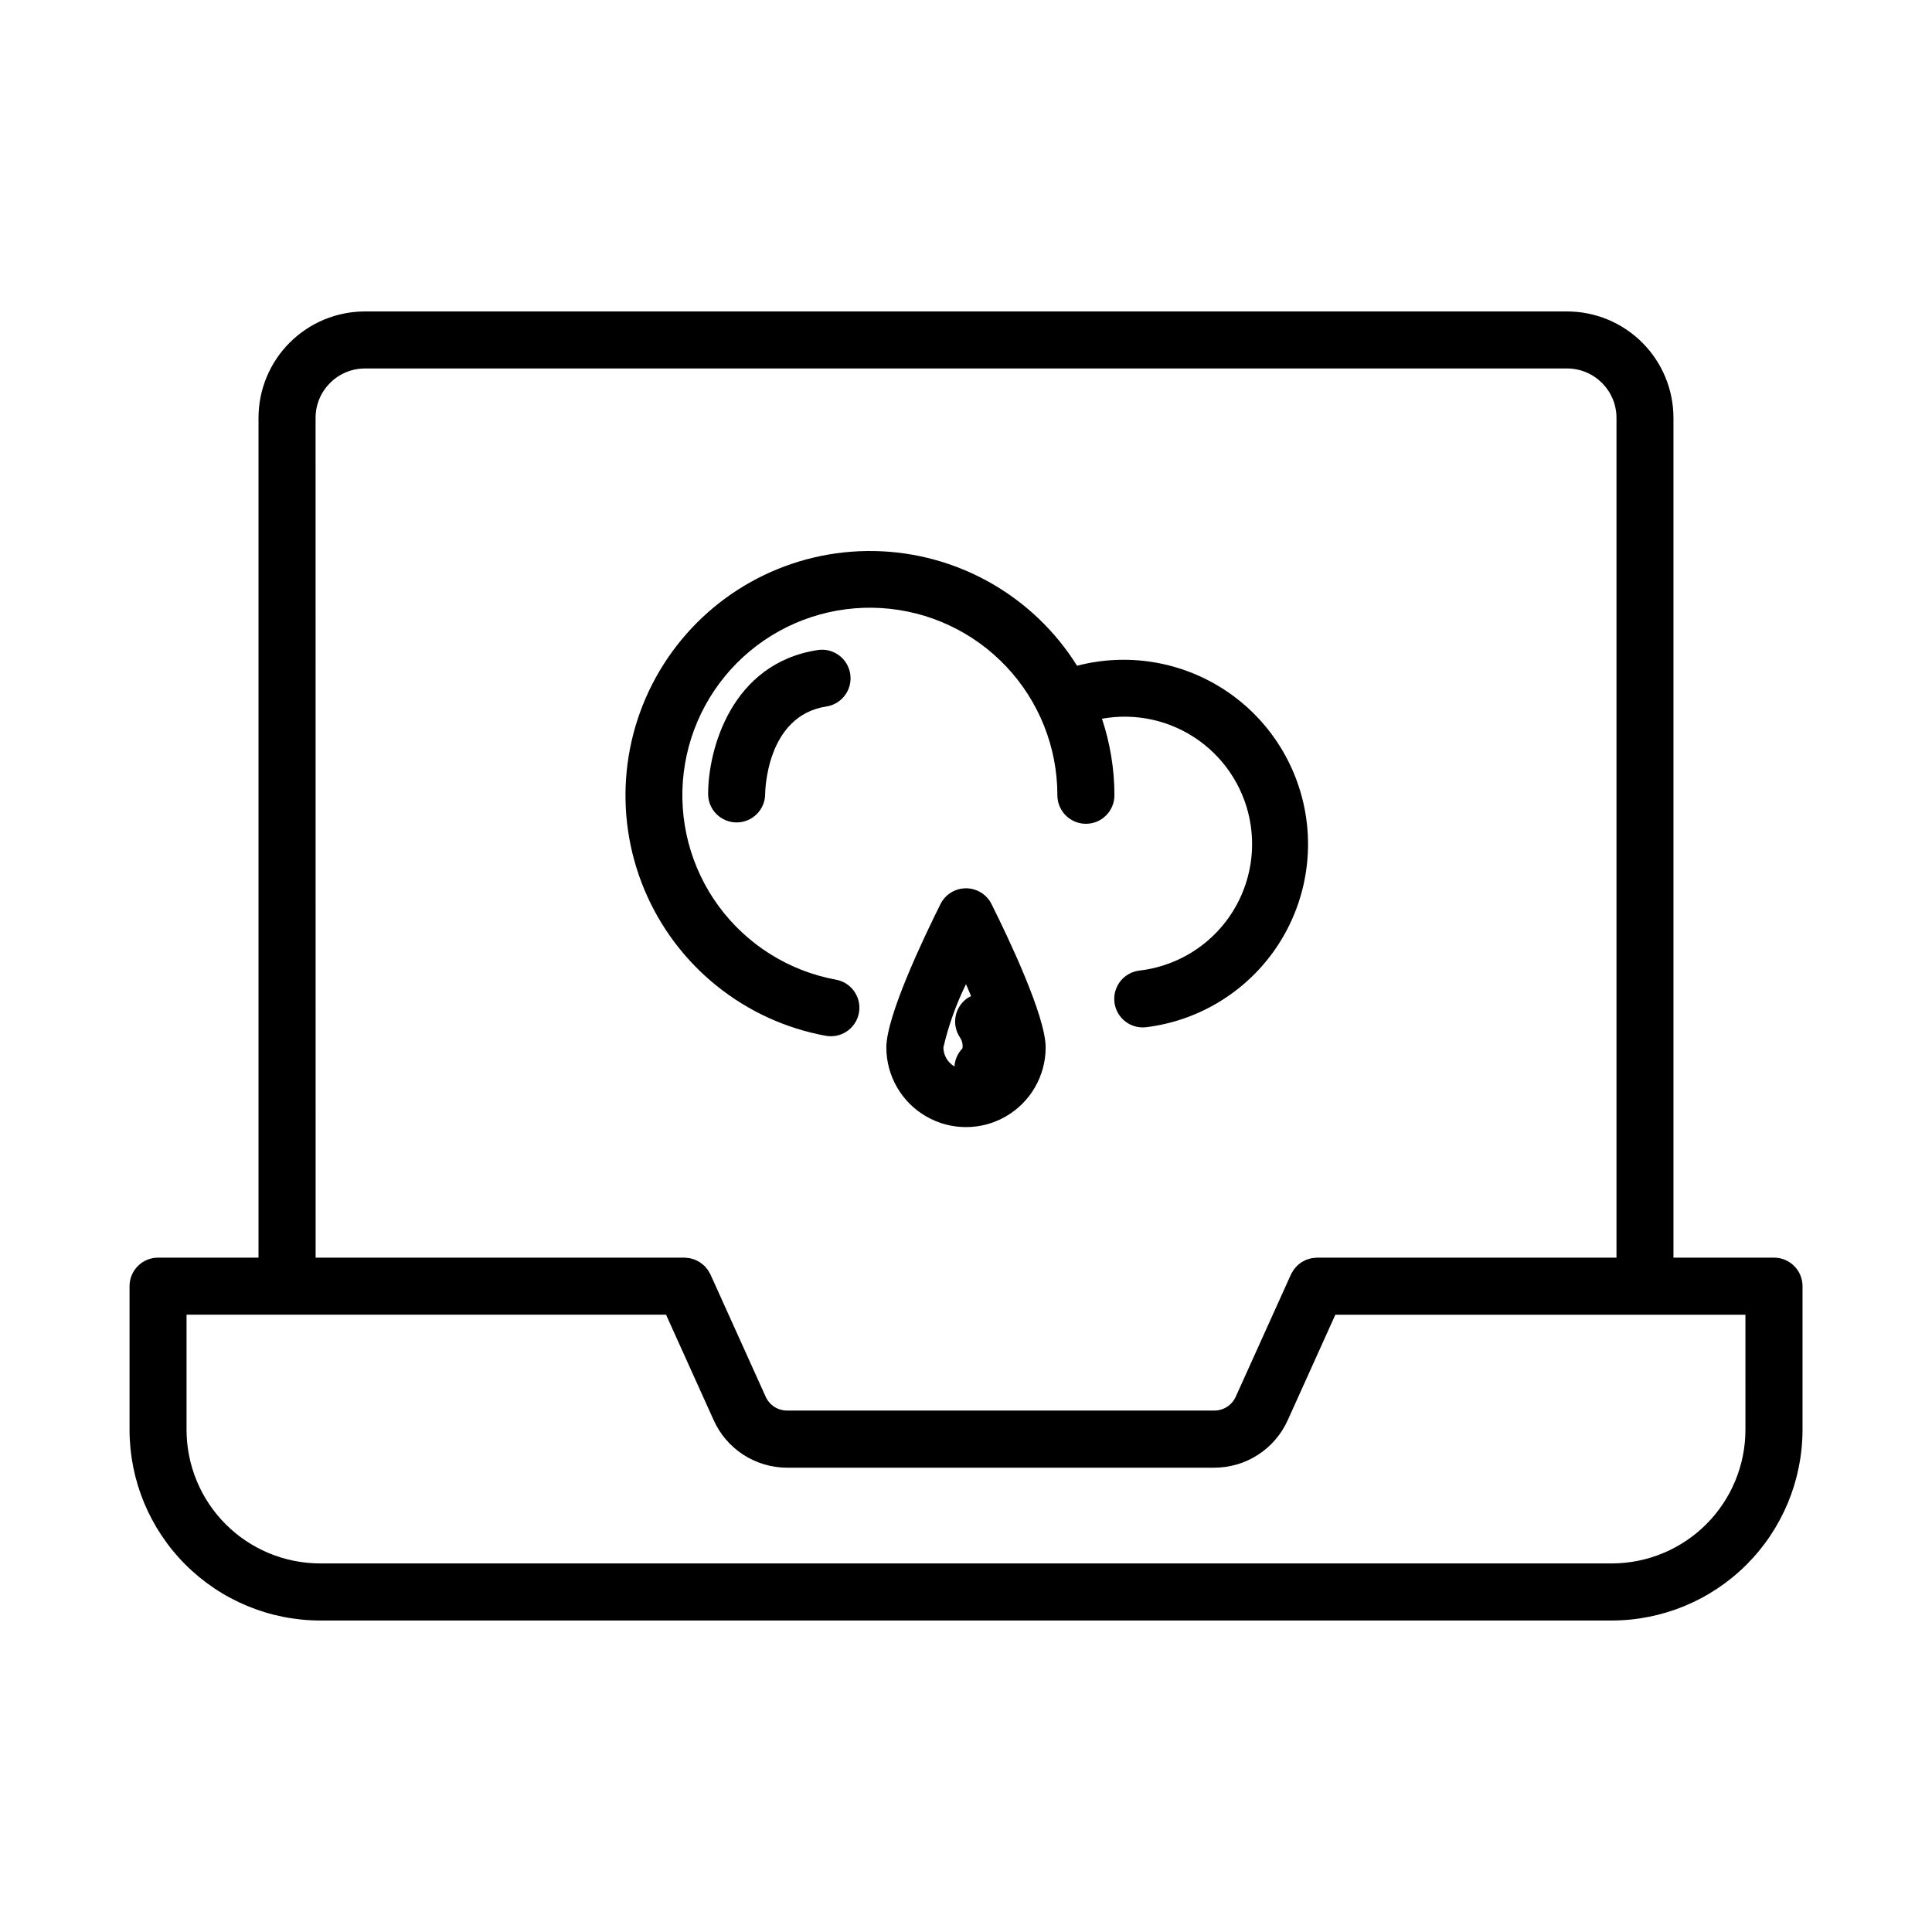
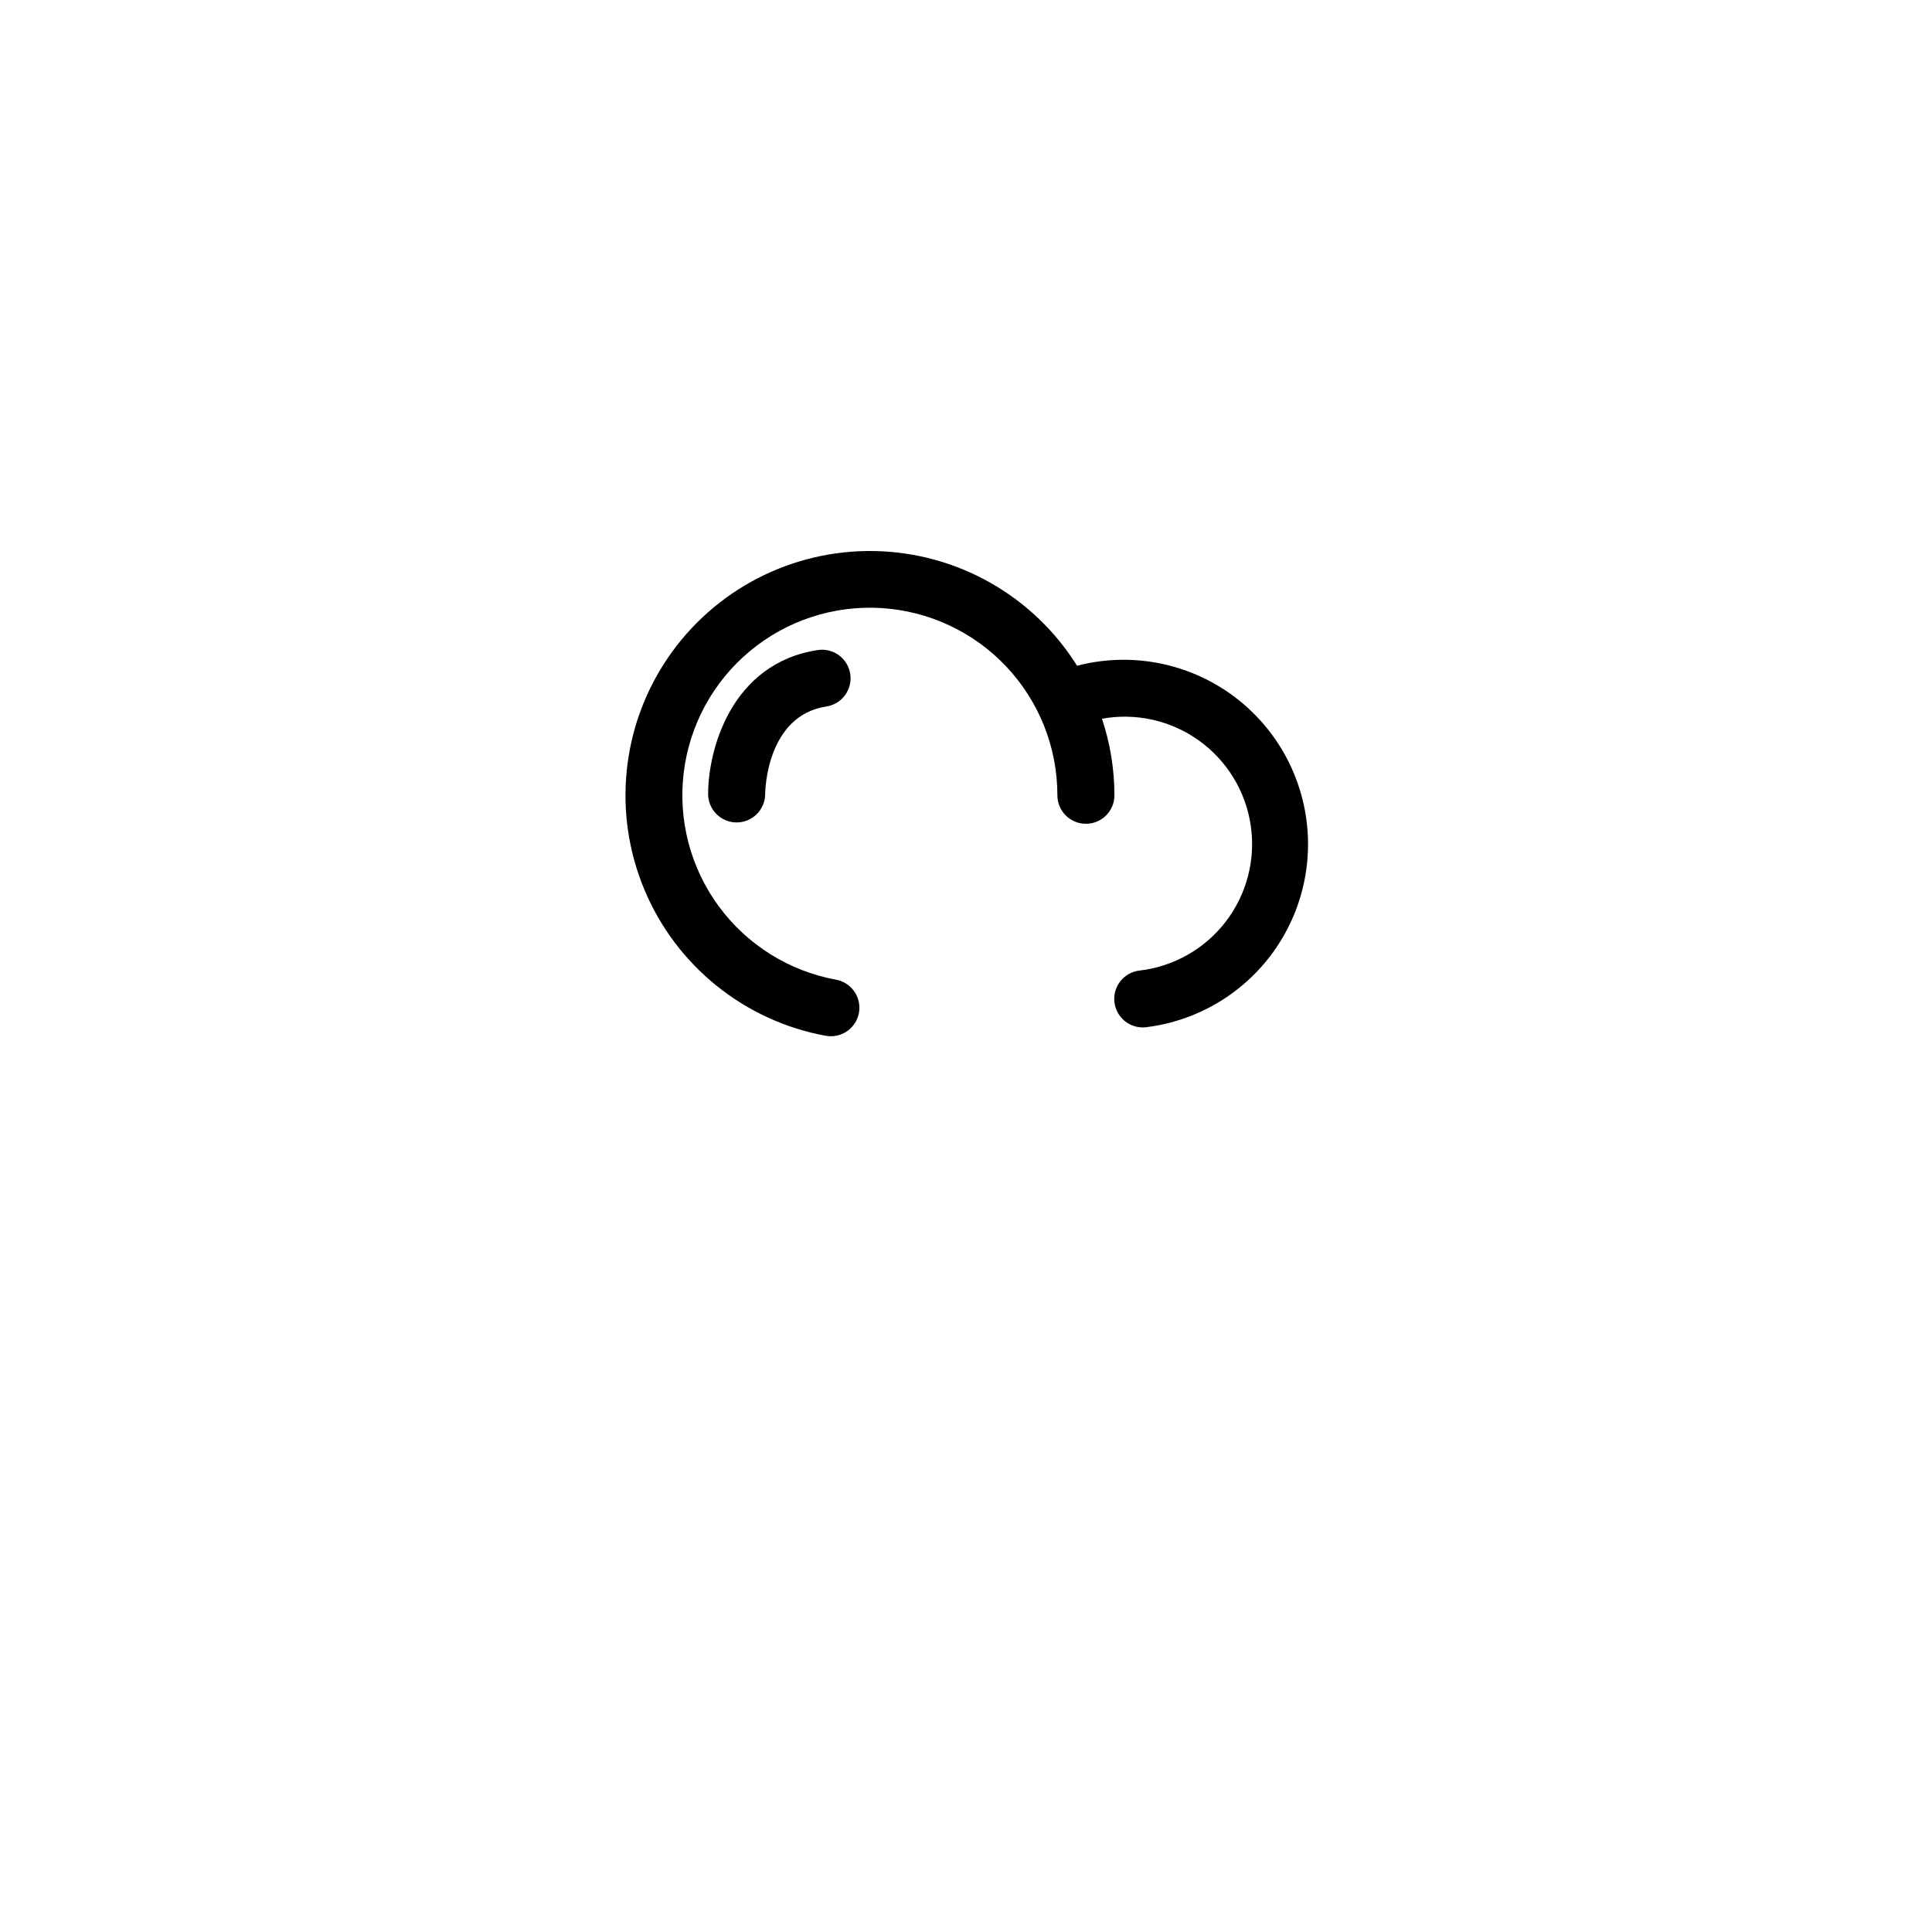
<svg xmlns="http://www.w3.org/2000/svg" fill="#000000" width="800px" height="800px" version="1.1" viewBox="144 144 512 512">
  <g>
    <path d="m360.7 316.27c-22.969 3.527-29.039 26.48-29.039 38.129h-0.004c0 4.16 3.367 7.539 7.527 7.555h0.031c4.152 0 7.531-3.352 7.559-7.504 0-0.852 0.363-20.797 16.211-23.219v-0.004c4.133-0.629 6.969-4.492 6.336-8.621-0.633-4.133-4.492-6.969-8.621-6.336z" />
    <path d="m362.82 418.49c0.453 0.086 0.91 0.125 1.371 0.125 3.91 0 7.176-2.984 7.527-6.879 0.348-3.898-2.332-7.418-6.184-8.113-12.449-2.289-23.555-9.246-31.055-19.445-7.496-10.199-10.816-22.879-9.285-35.445 1.531-12.566 7.801-24.074 17.527-32.176 9.727-8.098 22.18-12.184 34.816-11.414 12.637 0.77 24.504 6.328 33.18 15.551 8.676 9.219 13.504 21.402 13.5 34.059 0 4.176 3.387 7.559 7.559 7.559 4.176 0 7.559-3.383 7.559-7.559-0.008-6.894-1.121-13.742-3.301-20.281 9-1.637 18.281 0.453 25.715 5.789 7.43 5.336 12.379 13.461 13.711 22.512 1.332 9.055-1.07 18.258-6.652 25.508-5.582 7.246-13.867 11.918-22.961 12.945-3.941 0.523-6.805 4.012-6.547 7.981s3.543 7.059 7.519 7.07c0.34 0 0.676-0.023 1.008-0.066 13.414-1.676 25.531-8.832 33.48-19.766 7.945-10.934 11.008-24.672 8.457-37.945-2.551-13.273-10.48-24.898-21.914-32.113-11.43-7.211-25.34-9.367-38.418-5.957-11.609-18.555-31.805-29.988-53.688-30.398-21.883-0.41-42.496 10.258-54.793 28.363-12.301 18.105-14.621 41.195-6.176 61.387 8.445 20.195 26.516 34.754 48.043 38.711z" />
-     <path d="m400 379.41c-2.863-0.004-5.481 1.613-6.762 4.176-4.312 8.641-14.348 29.629-14.348 37.996 0 7.543 4.023 14.512 10.555 18.281 6.531 3.773 14.578 3.773 21.109 0 6.531-3.769 10.555-10.738 10.555-18.281 0-8.367-10.035-29.355-14.348-37.996h-0.004c-1.277-2.562-3.894-4.18-6.758-4.176zm-5.996 42.199c1.352-5.809 3.363-11.441 5.996-16.793 0.469 1.078 0.922 2.133 1.352 3.164h-0.004c-0.277 0.125-0.551 0.266-0.816 0.422-1.676 1.102-2.848 2.82-3.254 4.781-0.41 1.965-0.02 4.008 1.078 5.684 0.613 0.859 0.863 1.926 0.699 2.969-1.258 1.289-2.004 2.992-2.106 4.789-1.797-1.035-2.914-2.941-2.945-5.016z" />
-     <path d="m614.12 477.29h-26.637v-222.54c0-7.484-2.973-14.66-8.262-19.949-5.293-5.293-12.469-8.266-19.949-8.266h-318.55c-7.484 0-14.66 2.973-19.949 8.266-5.293 5.289-8.266 12.465-8.266 19.949v222.54h-26.621c-4.172 0-7.555 3.383-7.555 7.555v38.086c0.012 13.391 5.336 26.234 14.809 35.703 9.469 9.473 22.309 14.801 35.703 14.816h342.28c13.398-0.008 26.25-5.332 35.727-14.805 9.48-9.473 14.816-22.316 14.836-35.715v-38.086c0-4.172-3.383-7.555-7.559-7.555zm-386.49-222.54c0-7.234 5.867-13.102 13.102-13.102h318.55c7.234 0 13.102 5.867 13.102 13.102v222.54h-79.383c-0.188 0-0.359 0.039-0.539 0.055-0.285 0.012-0.566 0.043-0.852 0.086-0.242 0.051-0.484 0.117-0.723 0.195-0.23 0.059-0.457 0.129-0.676 0.211-0.238 0.098-0.457 0.215-0.68 0.332-0.223 0.117-0.422 0.211-0.625 0.336s-0.379 0.281-0.562 0.434l-0.004 0.004c-0.199 0.148-0.395 0.309-0.578 0.477-0.168 0.172-0.328 0.352-0.477 0.539-0.168 0.18-0.324 0.371-0.469 0.566-0.164 0.25-0.316 0.508-0.449 0.773-0.082 0.152-0.18 0.281-0.25 0.438l-14.645 32.434-0.004 0.004c-1.008 2.223-3.227 3.648-5.668 3.641h-113.21c-2.445 0.008-4.668-1.426-5.676-3.656l-14.641-32.422c-0.07-0.156-0.172-0.281-0.25-0.434v0.004c-0.133-0.27-0.285-0.531-0.449-0.781-0.141-0.195-0.297-0.379-0.457-0.555-0.16-0.188-0.312-0.383-0.504-0.555-0.184-0.164-0.375-0.324-0.574-0.469-0.184-0.156-0.371-0.305-0.57-0.438-0.195-0.125-0.406-0.227-0.621-0.336-0.211-0.109-0.441-0.238-0.68-0.332v-0.004c-0.223-0.082-0.449-0.152-0.68-0.211-0.234-0.078-0.477-0.145-0.719-0.195-0.281-0.043-0.566-0.074-0.852-0.086-0.18 0-0.352-0.055-0.539-0.055h-97.738zm378.93 268.18c-0.016 9.391-3.758 18.391-10.402 25.027s-15.652 10.363-25.043 10.367h-342.28c-9.387-0.008-18.383-3.742-25.02-10.379-6.637-6.637-10.367-15.633-10.379-25.016v-30.527h127.07l12.625 27.957c1.684 3.75 4.418 6.934 7.871 9.168 3.449 2.234 7.473 3.426 11.586 3.426h113.21c4.106 0 8.125-1.184 11.574-3.41 3.449-2.227 6.184-5.402 7.875-9.145l12.629-27.973h108.68z" />
  </g>
</svg>